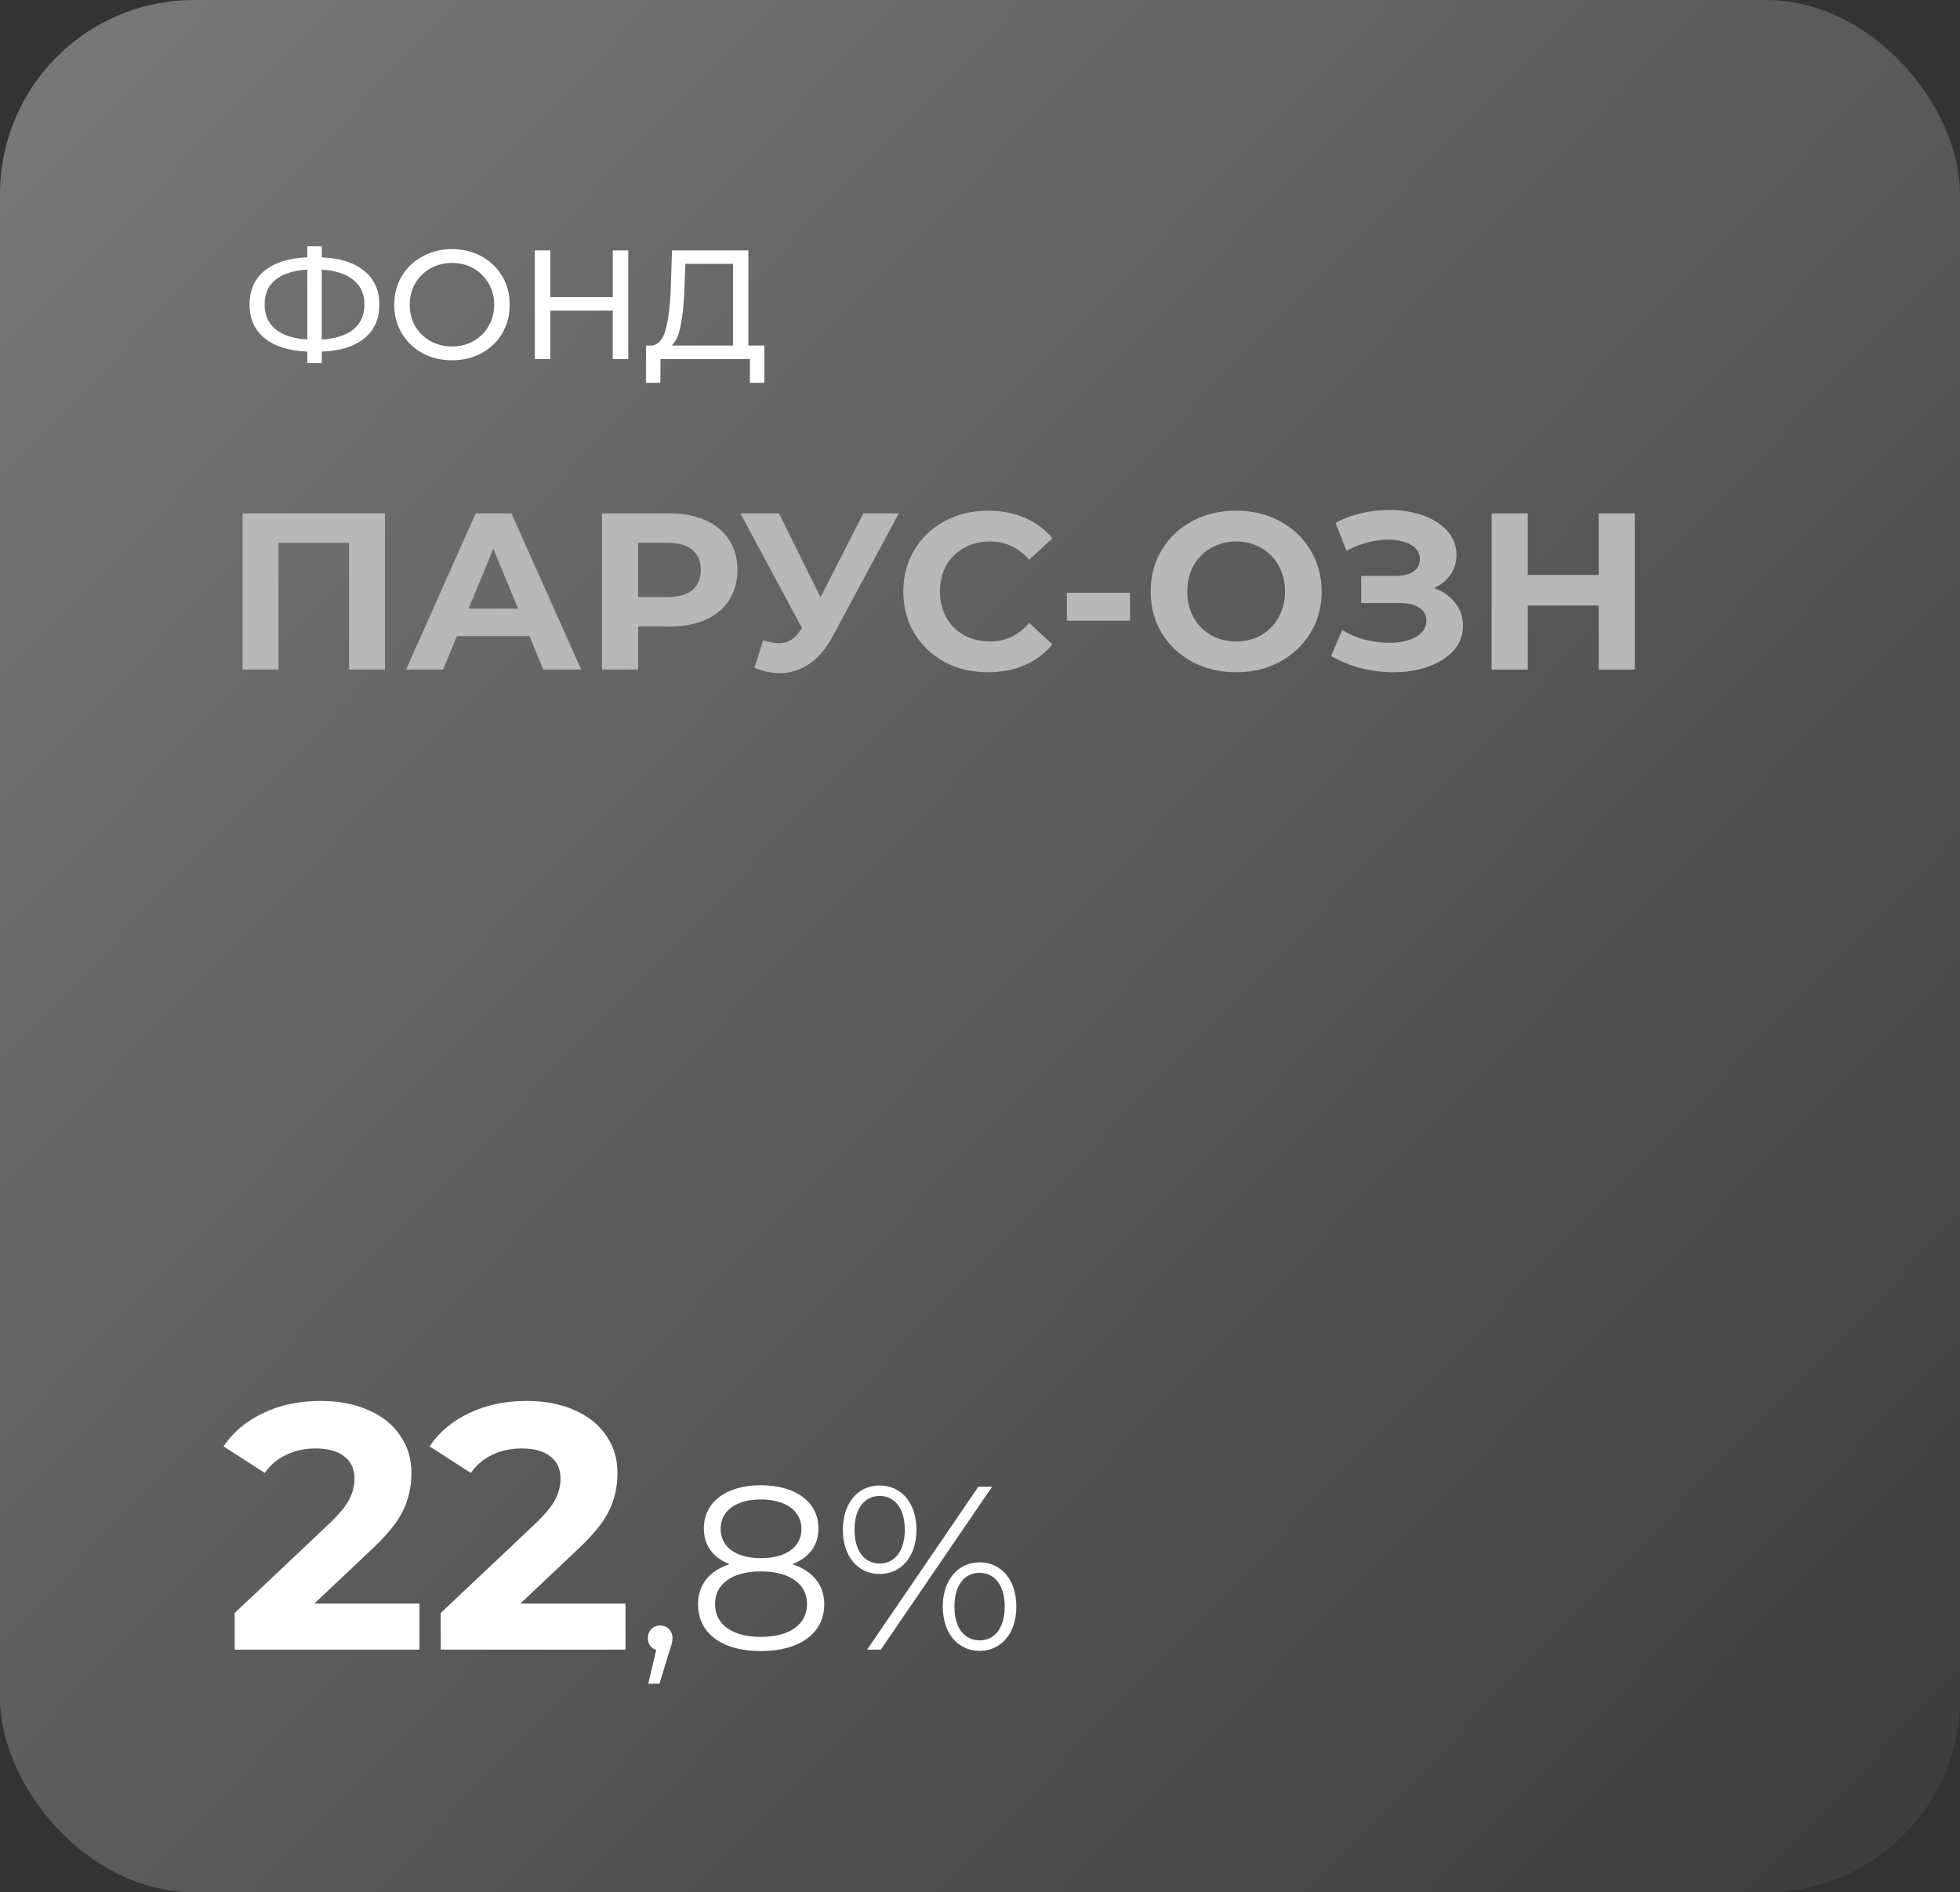
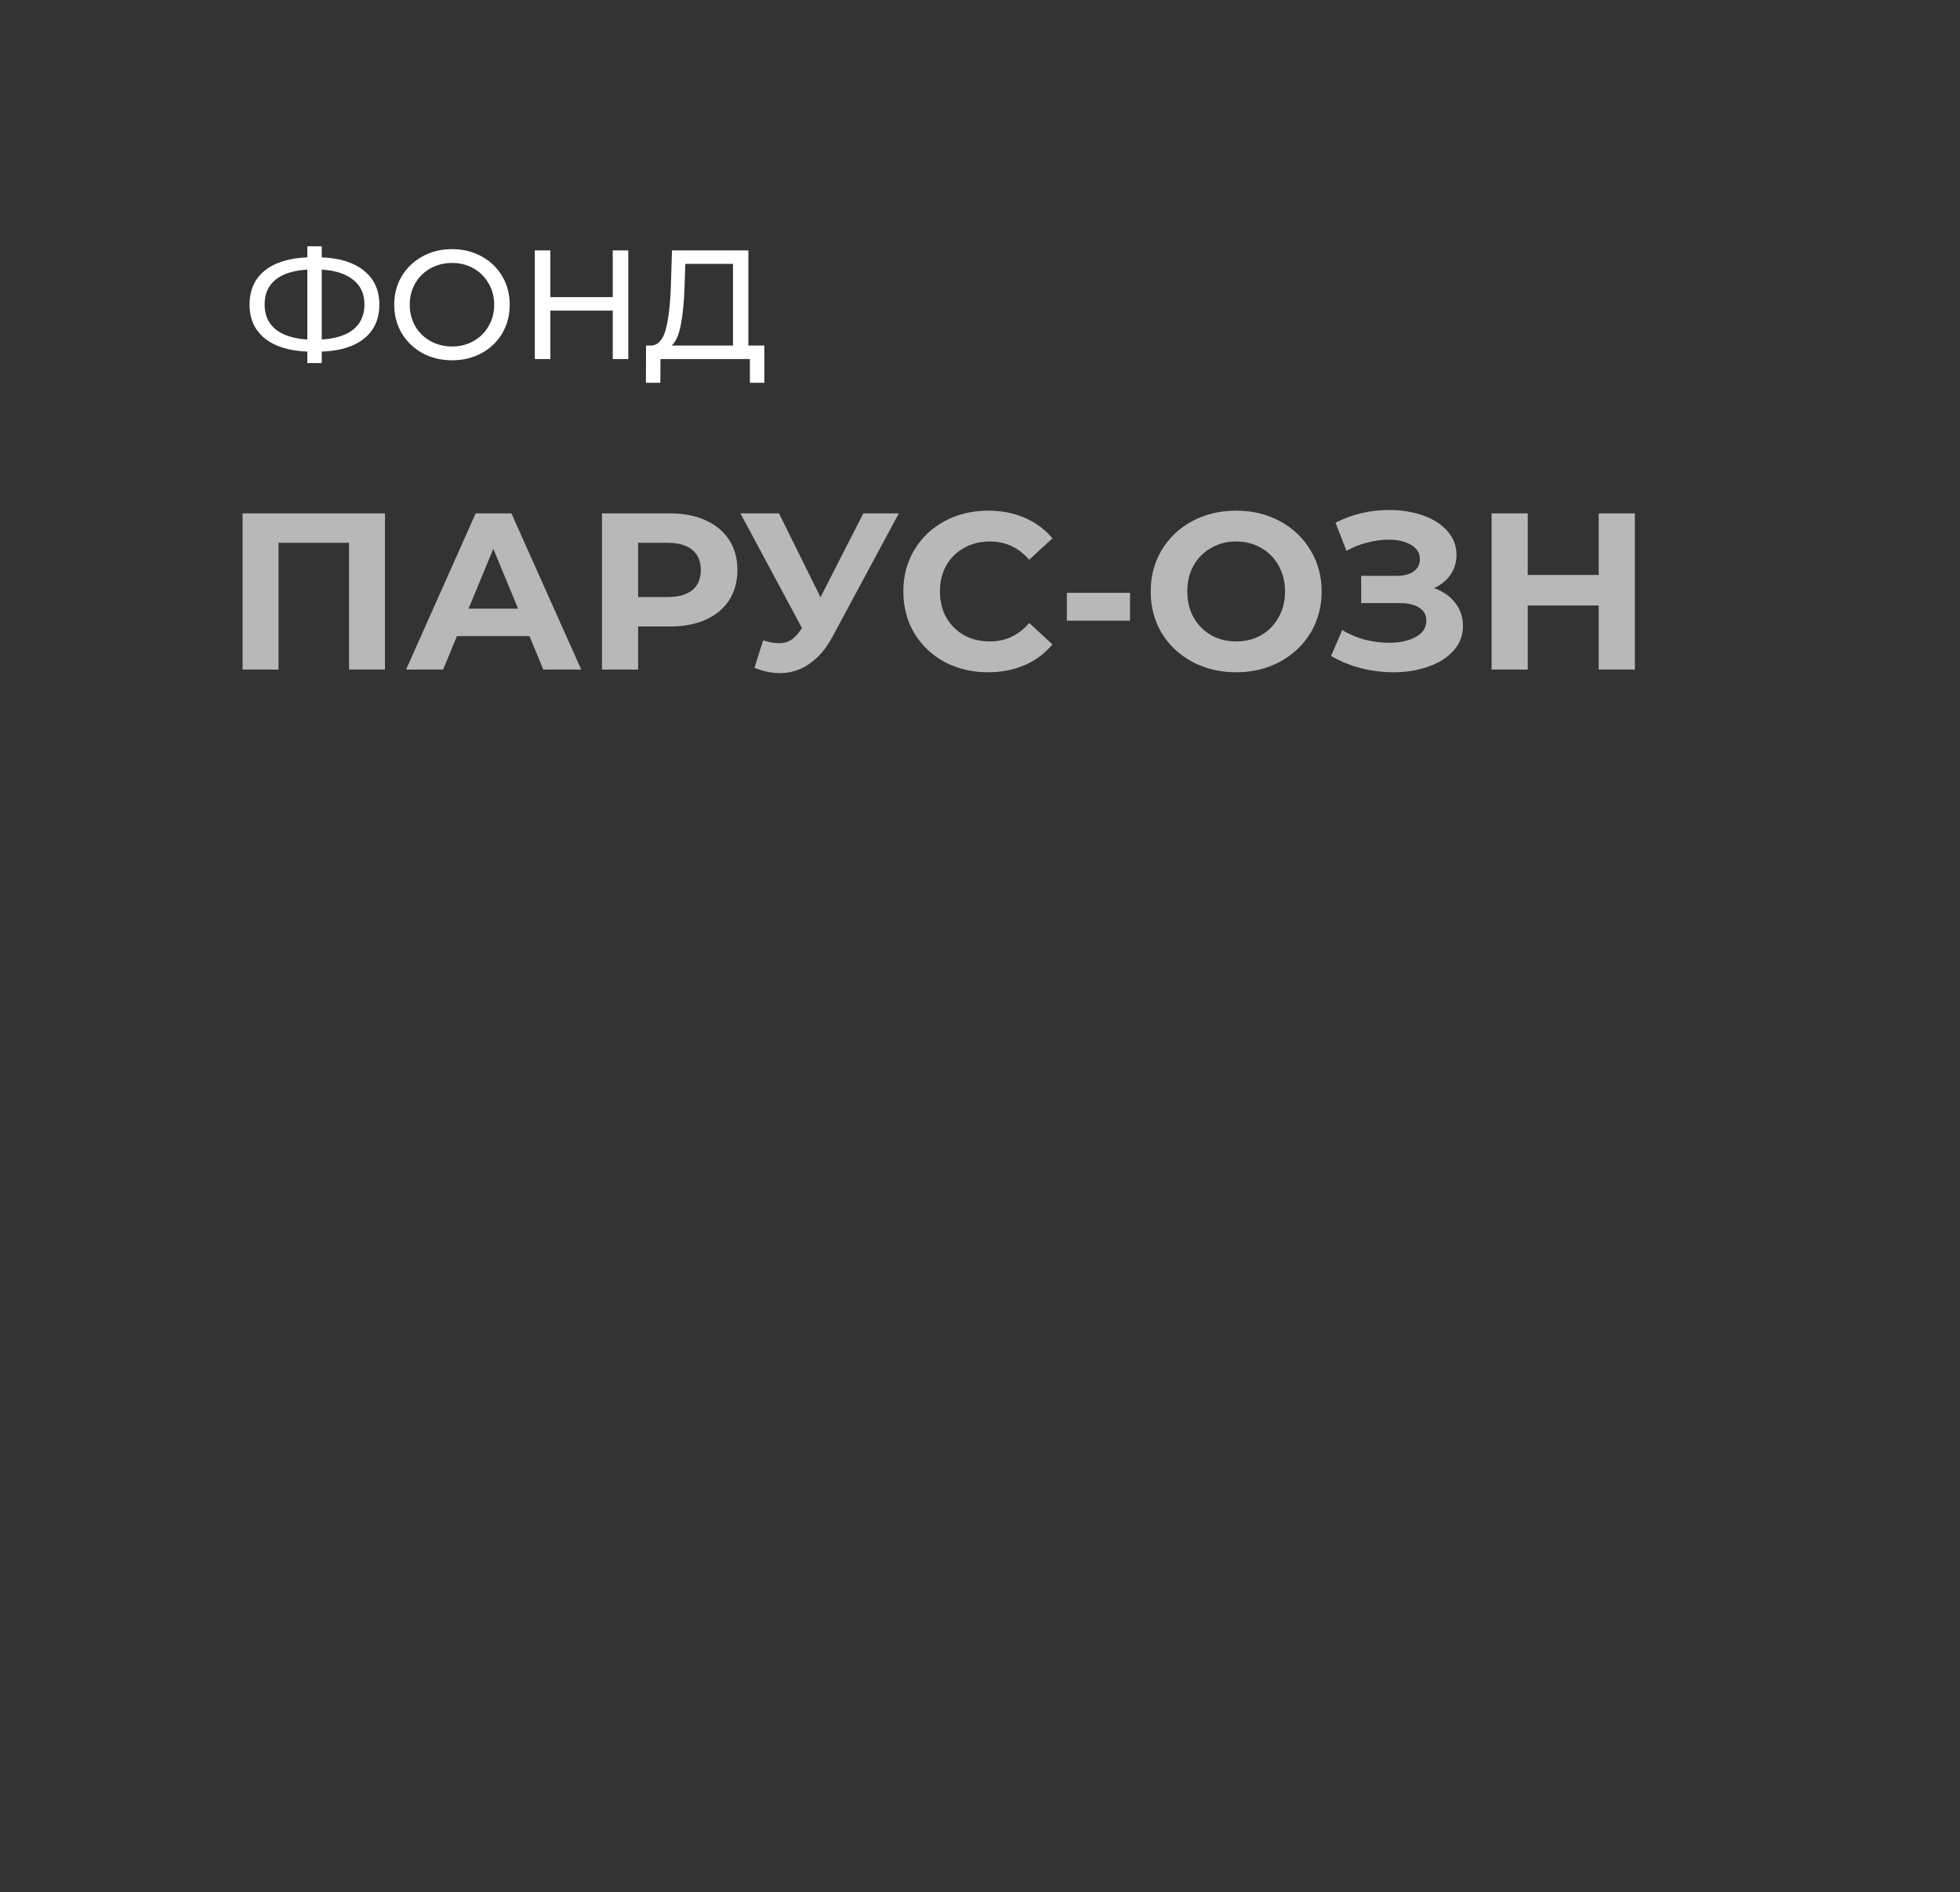
<svg xmlns="http://www.w3.org/2000/svg" width="202" height="195" viewBox="0 0 202 195" fill="none">
  <rect x="0" y="0" width="202" height="195" fill="#333333" stroke="none" />
-   <rect width="202" height="195" rx="20" fill="url(#paint0_linear_1869_446)" />
  <path d="M39.675 52.9V69H35.972V55.936H28.704V69H25.001V52.9H39.675ZM54.568 65.55H47.093L45.667 69H41.849L49.025 52.9H52.705L59.904 69H55.994L54.568 65.55ZM53.395 62.721L50.842 56.557L48.289 62.721H53.395ZM69.008 52.9C70.434 52.9 71.668 53.138 72.711 53.613C73.769 54.088 74.582 54.763 75.149 55.637C75.716 56.511 76 57.546 76 58.742C76 59.923 75.716 60.958 75.149 61.847C74.582 62.721 73.769 63.396 72.711 63.871C71.668 64.331 70.434 64.561 69.008 64.561H65.765V69H62.039V52.9H69.008ZM68.801 61.525C69.92 61.525 70.771 61.287 71.354 60.812C71.937 60.321 72.228 59.631 72.228 58.742C72.228 57.837 71.937 57.147 71.354 56.672C70.771 56.181 69.92 55.936 68.801 55.936H65.765V61.525H68.801ZM92.635 52.9L85.781 65.642C85.121 66.869 84.324 67.796 83.389 68.425C82.469 69.054 81.464 69.368 80.376 69.368C79.532 69.368 78.658 69.184 77.754 68.816L78.651 65.987C79.295 66.186 79.831 66.286 80.261 66.286C80.721 66.286 81.135 66.179 81.503 65.964C81.871 65.734 82.208 65.381 82.515 64.906L82.653 64.722L76.305 52.9H80.284L84.562 61.548L88.978 52.9H92.635ZM101.816 69.276C100.175 69.276 98.688 68.923 97.354 68.218C96.035 67.497 94.993 66.508 94.226 65.251C93.475 63.978 93.099 62.545 93.099 60.95C93.099 59.355 93.475 57.929 94.226 56.672C94.993 55.399 96.035 54.41 97.354 53.705C98.688 52.984 100.183 52.624 101.839 52.624C103.234 52.624 104.492 52.869 105.611 53.36C106.746 53.851 107.696 54.556 108.463 55.476L106.071 57.684C104.982 56.427 103.633 55.798 102.023 55.798C101.026 55.798 100.137 56.02 99.355 56.465C98.573 56.894 97.96 57.5 97.515 58.282C97.086 59.064 96.871 59.953 96.871 60.95C96.871 61.947 97.086 62.836 97.515 63.618C97.96 64.4 98.573 65.013 99.355 65.458C100.137 65.887 101.026 66.102 102.023 66.102C103.633 66.102 104.982 65.466 106.071 64.193L108.463 66.401C107.696 67.336 106.746 68.049 105.611 68.54C104.476 69.031 103.211 69.276 101.816 69.276ZM109.952 61.088H116.461V63.963H109.952V61.088ZM127.401 69.276C125.729 69.276 124.219 68.916 122.87 68.195C121.536 67.474 120.485 66.485 119.719 65.228C118.967 63.955 118.592 62.529 118.592 60.95C118.592 59.371 118.967 57.952 119.719 56.695C120.485 55.422 121.536 54.426 122.87 53.705C124.219 52.984 125.729 52.624 127.401 52.624C129.072 52.624 130.575 52.984 131.909 53.705C133.243 54.426 134.293 55.422 135.06 56.695C135.826 57.952 136.21 59.371 136.21 60.95C136.21 62.529 135.826 63.955 135.06 65.228C134.293 66.485 133.243 67.474 131.909 68.195C130.575 68.916 129.072 69.276 127.401 69.276ZM127.401 66.102C128.351 66.102 129.21 65.887 129.977 65.458C130.743 65.013 131.341 64.4 131.771 63.618C132.215 62.836 132.438 61.947 132.438 60.95C132.438 59.953 132.215 59.064 131.771 58.282C131.341 57.5 130.743 56.894 129.977 56.465C129.21 56.02 128.351 55.798 127.401 55.798C126.45 55.798 125.591 56.02 124.825 56.465C124.058 56.894 123.452 57.5 123.008 58.282C122.578 59.064 122.364 59.953 122.364 60.95C122.364 61.947 122.578 62.836 123.008 63.618C123.452 64.4 124.058 65.013 124.825 65.458C125.591 65.887 126.45 66.102 127.401 66.102ZM147.785 60.605C148.72 60.927 149.449 61.433 149.97 62.123C150.507 62.798 150.775 63.587 150.775 64.492C150.775 65.473 150.453 66.324 149.809 67.045C149.165 67.766 148.291 68.318 147.187 68.701C146.098 69.084 144.902 69.276 143.599 69.276C142.495 69.276 141.391 69.138 140.287 68.862C139.198 68.586 138.163 68.164 137.182 67.597L138.332 64.929C139.037 65.358 139.812 65.688 140.655 65.918C141.514 66.133 142.349 66.24 143.162 66.24C144.266 66.24 145.178 66.041 145.899 65.642C146.635 65.243 147.003 64.684 147.003 63.963C147.003 63.365 146.75 62.913 146.244 62.606C145.753 62.299 145.079 62.146 144.22 62.146H140.287V59.34H143.944C144.695 59.34 145.278 59.187 145.692 58.88C146.121 58.573 146.336 58.152 146.336 57.615C146.336 56.986 146.029 56.496 145.416 56.143C144.818 55.79 144.044 55.614 143.093 55.614C142.388 55.614 141.659 55.714 140.908 55.913C140.157 56.097 139.444 56.381 138.769 56.764L137.642 53.866C139.344 52.992 141.184 52.555 143.162 52.555C144.419 52.555 145.577 52.739 146.635 53.107C147.693 53.475 148.536 54.012 149.165 54.717C149.794 55.422 150.108 56.243 150.108 57.178C150.108 57.945 149.901 58.627 149.487 59.225C149.073 59.823 148.506 60.283 147.785 60.605ZM168.491 52.9V69H164.765V62.399H157.451V69H153.725V52.9H157.451V59.248H164.765V52.9H168.491Z" fill="#B9B8B8" />
-   <path d="M43.232 165.248V170H24.188V166.22L33.908 157.04C34.94 156.056 35.636 155.216 35.996 154.52C36.356 153.8 36.536 153.092 36.536 152.396C36.536 151.388 36.188 150.62 35.492 150.092C34.82 149.54 33.824 149.264 32.504 149.264C31.4 149.264 30.404 149.48 29.516 149.912C28.628 150.32 27.884 150.944 27.284 151.784L23.036 149.048C24.02 147.584 25.376 146.444 27.104 145.628C28.832 144.788 30.812 144.368 33.044 144.368C34.916 144.368 36.548 144.68 37.94 145.304C39.356 145.904 40.448 146.768 41.216 147.896C42.008 149 42.404 150.308 42.404 151.82C42.404 153.188 42.116 154.472 41.54 155.672C40.964 156.872 39.848 158.24 38.192 159.776L32.396 165.248H43.232ZM64.466 165.248V170H45.422V166.22L55.142 157.04C56.174 156.056 56.87 155.216 57.23 154.52C57.59 153.8 57.77 153.092 57.77 152.396C57.77 151.388 57.422 150.62 56.726 150.092C56.054 149.54 55.058 149.264 53.738 149.264C52.634 149.264 51.638 149.48 50.75 149.912C49.862 150.32 49.118 150.944 48.518 151.784L44.27 149.048C45.254 147.584 46.61 146.444 48.338 145.628C50.066 144.788 52.046 144.368 54.278 144.368C56.15 144.368 57.782 144.68 59.174 145.304C60.59 145.904 61.682 146.768 62.45 147.896C63.242 149 63.638 150.308 63.638 151.82C63.638 153.188 63.35 154.472 62.774 155.672C62.198 156.872 61.082 158.24 59.426 159.776L53.63 165.248H64.466ZM68.037 167.504C68.781 167.504 69.309 168.08 69.309 168.8C69.309 169.208 69.213 169.52 68.973 170.192L67.965 173.504H66.813L67.629 170.024C67.125 169.88 66.765 169.424 66.765 168.8C66.765 168.056 67.317 167.504 68.037 167.504ZM81.661 161.192C83.773 161.888 84.949 163.328 84.949 165.32C84.949 168.296 82.429 170.144 78.421 170.144C74.389 170.144 71.941 168.296 71.941 165.32C71.941 163.304 73.093 161.888 75.181 161.192C73.477 160.52 72.541 159.248 72.541 157.496C72.541 154.76 74.869 153.056 78.421 153.056C81.973 153.056 84.349 154.76 84.349 157.496C84.349 159.248 83.389 160.52 81.661 161.192ZM74.269 157.544C74.269 159.392 75.805 160.568 78.421 160.568C81.037 160.568 82.597 159.392 82.597 157.568C82.597 155.672 80.941 154.52 78.421 154.52C75.877 154.52 74.269 155.672 74.269 157.544ZM78.421 168.68C81.397 168.68 83.173 167.384 83.173 165.296C83.173 163.232 81.397 161.936 78.421 161.936C75.445 161.936 73.693 163.232 73.693 165.296C73.693 167.384 75.445 168.68 78.421 168.68ZM90.659 162.2C88.403 162.2 86.867 160.376 86.867 157.64C86.867 154.904 88.403 153.08 90.659 153.08C92.891 153.08 94.451 154.88 94.451 157.64C94.451 160.4 92.891 162.2 90.659 162.2ZM89.363 170L100.835 153.2H102.251L90.779 170H89.363ZM90.659 161.12C92.219 161.12 93.251 159.824 93.251 157.64C93.251 155.456 92.219 154.16 90.659 154.16C89.075 154.16 88.067 155.48 88.067 157.64C88.067 159.8 89.075 161.12 90.659 161.12ZM100.955 170.12C98.723 170.12 97.163 168.296 97.163 165.56C97.163 162.824 98.723 161 100.955 161C103.211 161 104.747 162.824 104.747 165.56C104.747 168.296 103.211 170.12 100.955 170.12ZM100.955 169.04C102.539 169.04 103.547 167.72 103.547 165.56C103.547 163.4 102.539 162.08 100.955 162.08C99.395 162.08 98.363 163.376 98.363 165.56C98.363 167.744 99.395 169.04 100.955 169.04Z" fill="white" />
  <path d="M39.096 31.384C39.096 32.867 38.579 34.029 37.544 34.872C36.509 35.715 35.048 36.168 33.16 36.232V37.416H31.672V36.232C29.784 36.157 28.317 35.699 27.272 34.856C26.237 34.013 25.72 32.856 25.72 31.384C25.72 29.901 26.237 28.739 27.272 27.896C28.317 27.053 29.784 26.595 31.672 26.52V25.384H33.16V26.52C35.037 26.595 36.493 27.059 37.528 27.912C38.573 28.755 39.096 29.912 39.096 31.384ZM33.16 34.984C34.589 34.899 35.677 34.552 36.424 33.944C37.181 33.325 37.56 32.467 37.56 31.368C37.56 30.291 37.176 29.448 36.408 28.84C35.651 28.221 34.568 27.869 33.16 27.784V34.984ZM27.272 31.384C27.272 32.472 27.651 33.325 28.408 33.944C29.176 34.552 30.264 34.899 31.672 34.984V27.784C30.243 27.869 29.149 28.216 28.392 28.824C27.645 29.432 27.272 30.285 27.272 31.384ZM46.596 37.128C45.466 37.128 44.447 36.883 43.541 36.392C42.634 35.891 41.919 35.203 41.397 34.328C40.885 33.453 40.629 32.477 40.629 31.4C40.629 30.323 40.885 29.347 41.397 28.472C41.919 27.597 42.634 26.915 43.541 26.424C44.447 25.923 45.466 25.672 46.596 25.672C47.717 25.672 48.73 25.923 49.636 26.424C50.543 26.915 51.252 27.597 51.764 28.472C52.276 29.336 52.532 30.312 52.532 31.4C52.532 32.488 52.276 33.469 51.764 34.344C51.252 35.208 50.543 35.891 49.636 36.392C48.73 36.883 47.717 37.128 46.596 37.128ZM46.596 35.704C47.418 35.704 48.154 35.517 48.804 35.144C49.466 34.771 49.983 34.259 50.356 33.608C50.74 32.947 50.932 32.211 50.932 31.4C50.932 30.589 50.74 29.859 50.356 29.208C49.983 28.547 49.466 28.029 48.804 27.656C48.154 27.283 47.418 27.096 46.596 27.096C45.775 27.096 45.029 27.283 44.356 27.656C43.695 28.029 43.172 28.547 42.788 29.208C42.415 29.859 42.228 30.589 42.228 31.4C42.228 32.211 42.415 32.947 42.788 33.608C43.172 34.259 43.695 34.771 44.356 35.144C45.029 35.517 45.775 35.704 46.596 35.704ZM64.751 25.8V37H63.151V32.008H56.719V37H55.119V25.8H56.719V30.616H63.151V25.8H64.751ZM78.775 35.608V39.448H77.287V37H68.071L68.055 39.448H66.567L66.583 35.608H67.127C67.831 35.565 68.327 35.011 68.615 33.944C68.903 32.867 69.079 31.352 69.143 29.4L69.255 25.8H77.127V35.608H78.775ZM70.551 29.544C70.498 31.123 70.37 32.429 70.167 33.464C69.975 34.499 69.661 35.213 69.223 35.608H75.543V27.192H70.631L70.551 29.544Z" fill="white" />
  <defs>
    <linearGradient id="paint0_linear_1869_446" x1="0" y1="0" x2="202" y2="195" gradientUnits="userSpaceOnUse">
      <stop stop-color="#797979" />
      <stop offset="1" stop-color="#3C3C3C" />
    </linearGradient>
  </defs>
</svg>